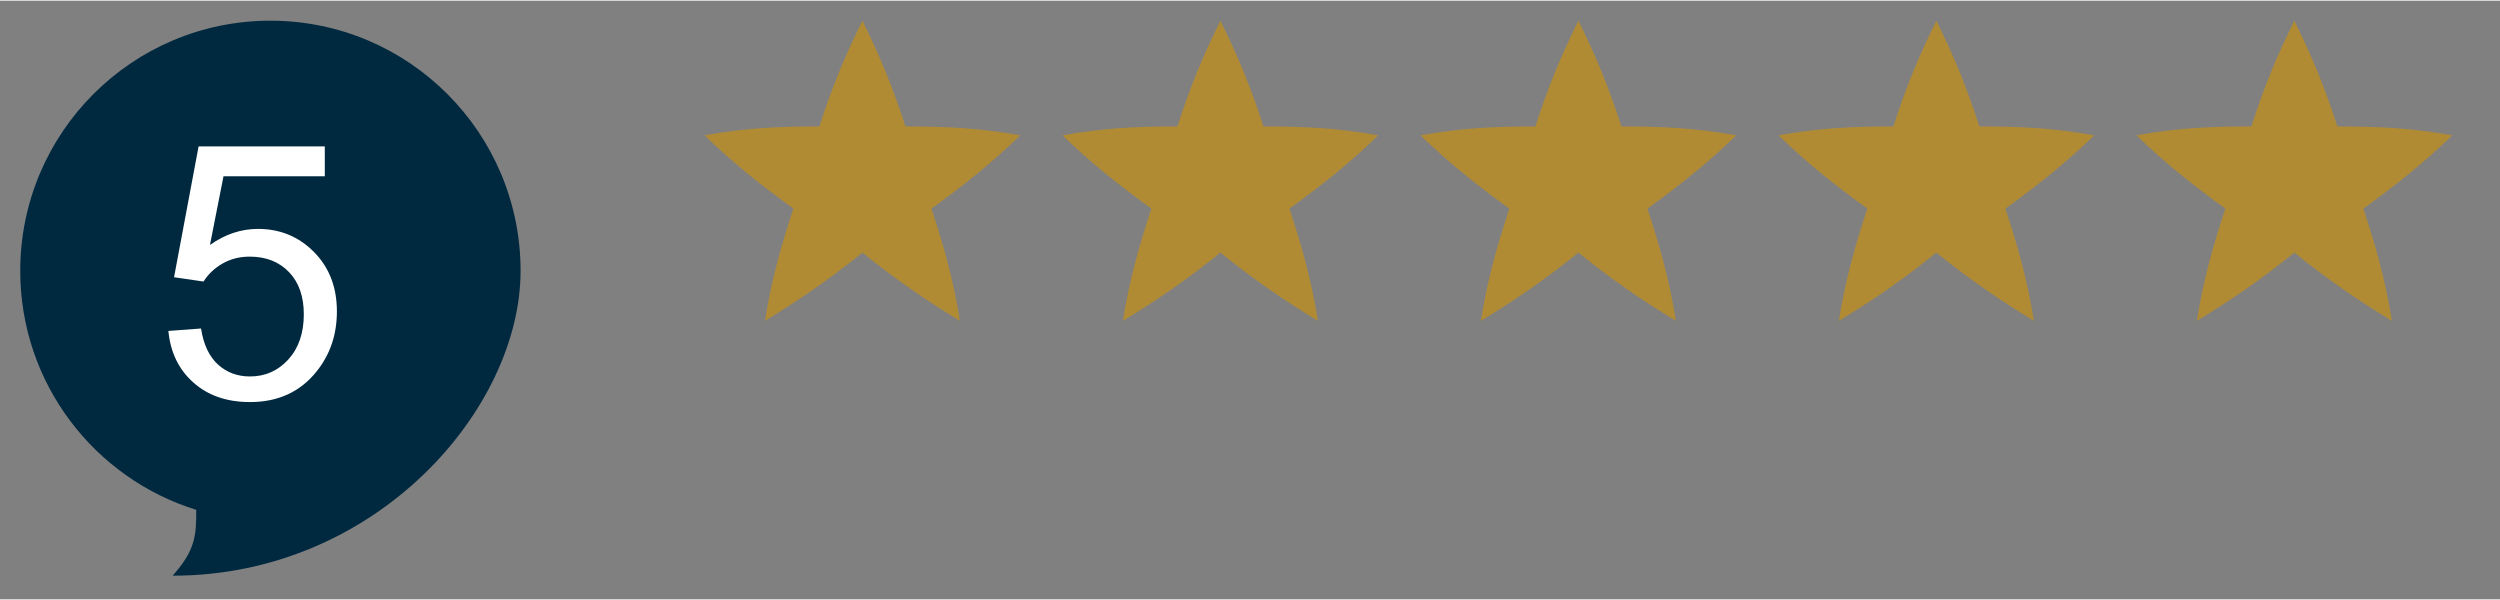
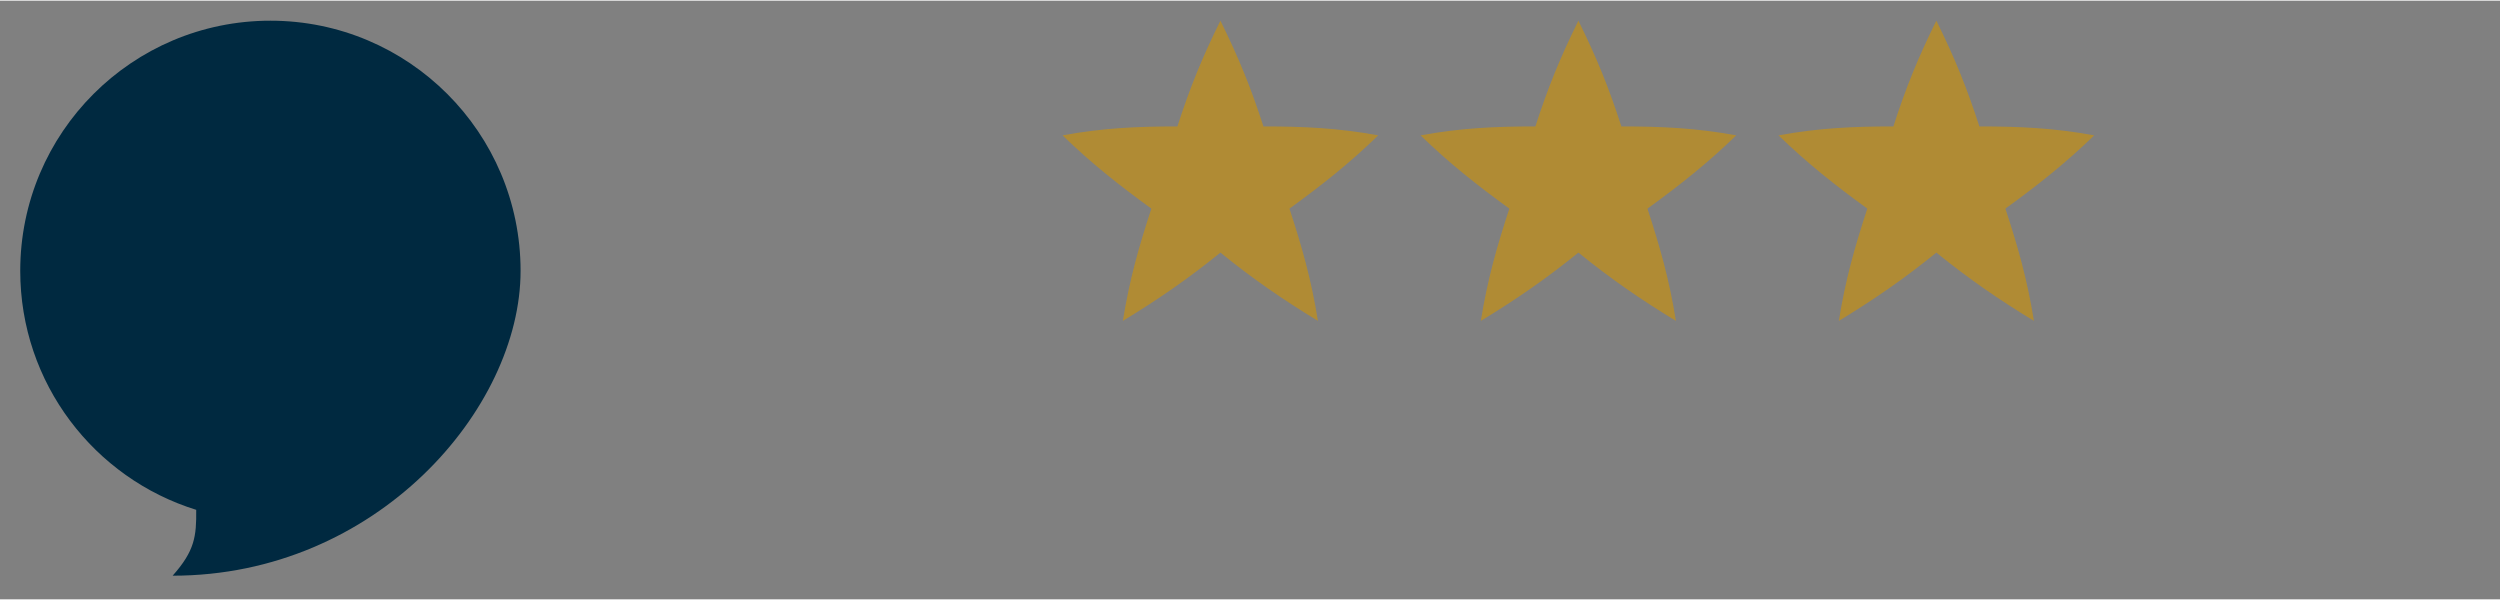
<svg xmlns="http://www.w3.org/2000/svg" xml:space="preserve" width="200px" height="48px" version="1.1" style="shape-rendering:geometricPrecision; text-rendering:geometricPrecision; image-rendering:optimizeQuality; fill-rule:evenodd; clip-rule:evenodd" viewBox="0 0 47.068 11.271">
  <rect x="0" y="0" width="47.068" height="11.271" fill="#808080" stroke="none" />
  <defs>
    <style type="text/css">
   
    .fil0 {fill:none}
    .fil2 {fill:#002940}
    .fil1 {fill:#B08B34}
    .fil3 {fill:white;fill-rule:nonzero}
   
  </style>
  </defs>
  <g id="Laag_x0020_1">
    <g id="_1557444327888">
      <rect class="fil0" width="47.068" height="11.271" />
-       <path class="fil1" d="M16.237 0.377c-0.349,0.705 -0.577,1.27 -0.81,1.991 -0.757,-0.001 -1.411,0.03 -2.161,0.168 0.536,0.521 1.057,0.934 1.671,1.379 -0.236,0.72 -0.409,1.324 -0.536,2.114 0.658,-0.401 1.218,-0.785 1.836,-1.286 0.618,0.501 1.178,0.885 1.836,1.286 -0.127,-0.79 -0.3,-1.394 -0.536,-2.114 0.614,-0.445 1.135,-0.858 1.671,-1.379 -0.75,-0.138 -1.404,-0.169 -2.161,-0.168 -0.233,-0.721 -0.461,-1.286 -0.81,-1.991z" />
      <path class="fil1" d="M22.977 0.377c-0.349,0.705 -0.577,1.27 -0.81,1.991 -0.758,-0.001 -1.412,0.03 -2.162,0.168 0.537,0.521 1.058,0.934 1.672,1.379 -0.236,0.72 -0.409,1.324 -0.537,2.114 0.659,-0.401 1.218,-0.785 1.837,-1.286 0.618,0.501 1.178,0.885 1.836,1.286 -0.127,-0.79 -0.301,-1.394 -0.536,-2.114 0.614,-0.445 1.135,-0.858 1.671,-1.379 -0.75,-0.138 -1.404,-0.169 -2.161,-0.168 -0.233,-0.721 -0.461,-1.286 -0.81,-1.991z" />
      <path class="fil1" d="M29.717 0.377c-0.349,0.705 -0.577,1.27 -0.81,1.991 -0.758,-0.001 -1.412,0.03 -2.162,0.168 0.537,0.521 1.058,0.934 1.672,1.379 -0.236,0.72 -0.41,1.324 -0.537,2.114 0.659,-0.401 1.218,-0.785 1.837,-1.286 0.618,0.501 1.177,0.885 1.836,1.286 -0.127,-0.79 -0.301,-1.394 -0.536,-2.114 0.613,-0.445 1.135,-0.858 1.671,-1.379 -0.75,-0.138 -1.404,-0.169 -2.162,-0.168 -0.232,-0.721 -0.461,-1.286 -0.809,-1.991z" />
      <path class="fil1" d="M36.456 0.377c-0.348,0.705 -0.577,1.27 -0.809,1.991 -0.758,-0.001 -1.412,0.03 -2.162,0.168 0.537,0.521 1.058,0.934 1.671,1.379 -0.235,0.72 -0.409,1.324 -0.536,2.114 0.659,-0.401 1.218,-0.785 1.836,-1.286 0.619,0.501 1.178,0.885 1.837,1.286 -0.127,-0.79 -0.301,-1.394 -0.537,-2.114 0.614,-0.445 1.135,-0.858 1.672,-1.379 -0.75,-0.138 -1.404,-0.169 -2.162,-0.168 -0.233,-0.721 -0.461,-1.286 -0.81,-1.991z" />
-       <path class="fil1" d="M43.196 0.377c-0.349,0.705 -0.577,1.27 -0.809,1.991 -0.758,-0.001 -1.412,0.03 -2.162,0.168 0.536,0.521 1.057,0.934 1.671,1.379 -0.235,0.72 -0.409,1.324 -0.536,2.114 0.658,-0.401 1.218,-0.785 1.836,-1.286 0.619,0.501 1.178,0.885 1.837,1.286 -0.128,-0.79 -0.301,-1.394 -0.537,-2.114 0.614,-0.445 1.135,-0.858 1.672,-1.379 -0.75,-0.138 -1.404,-0.169 -2.162,-0.168 -0.233,-0.721 -0.461,-1.286 -0.81,-1.991z" />
      <path class="fil2" d="M5.091 0.377c2.601,0 4.71,2.108 4.71,4.71 0,2.601 -2.717,5.739 -6.551,5.739 0.418,-0.468 0.449,-0.744 0.444,-1.24 -1.919,-0.595 -3.313,-2.384 -3.313,-4.499 0,-2.602 2.109,-4.71 4.71,-4.71z" />
-       <path class="fil3" d="M3.17 6.218l0.615 -0.046c0.046,0.3 0.152,0.525 0.317,0.677 0.166,0.151 0.367,0.226 0.605,0.226 0.287,0 0.527,-0.107 0.722,-0.32 0.194,-0.214 0.291,-0.498 0.291,-0.85 0,-0.336 -0.092,-0.6 -0.279,-0.795 -0.186,-0.194 -0.433,-0.291 -0.74,-0.291 -0.19,0 -0.361,0.044 -0.513,0.131 -0.15,0.087 -0.269,0.2 -0.356,0.338l-0.555 -0.081 0.462 -2.463 2.376 0 0 0.562 -1.907 0 -0.255 1.293c0.287,-0.202 0.588,-0.302 0.903,-0.302 0.417,0 0.769,0.145 1.056,0.435 0.287,0.29 0.431,0.663 0.431,1.118 0,0.434 -0.126,0.809 -0.378,1.125 -0.307,0.388 -0.727,0.582 -1.258,0.582 -0.435,0 -0.79,-0.122 -1.065,-0.367 -0.276,-0.244 -0.433,-0.568 -0.472,-0.972z" />
    </g>
  </g>
</svg>